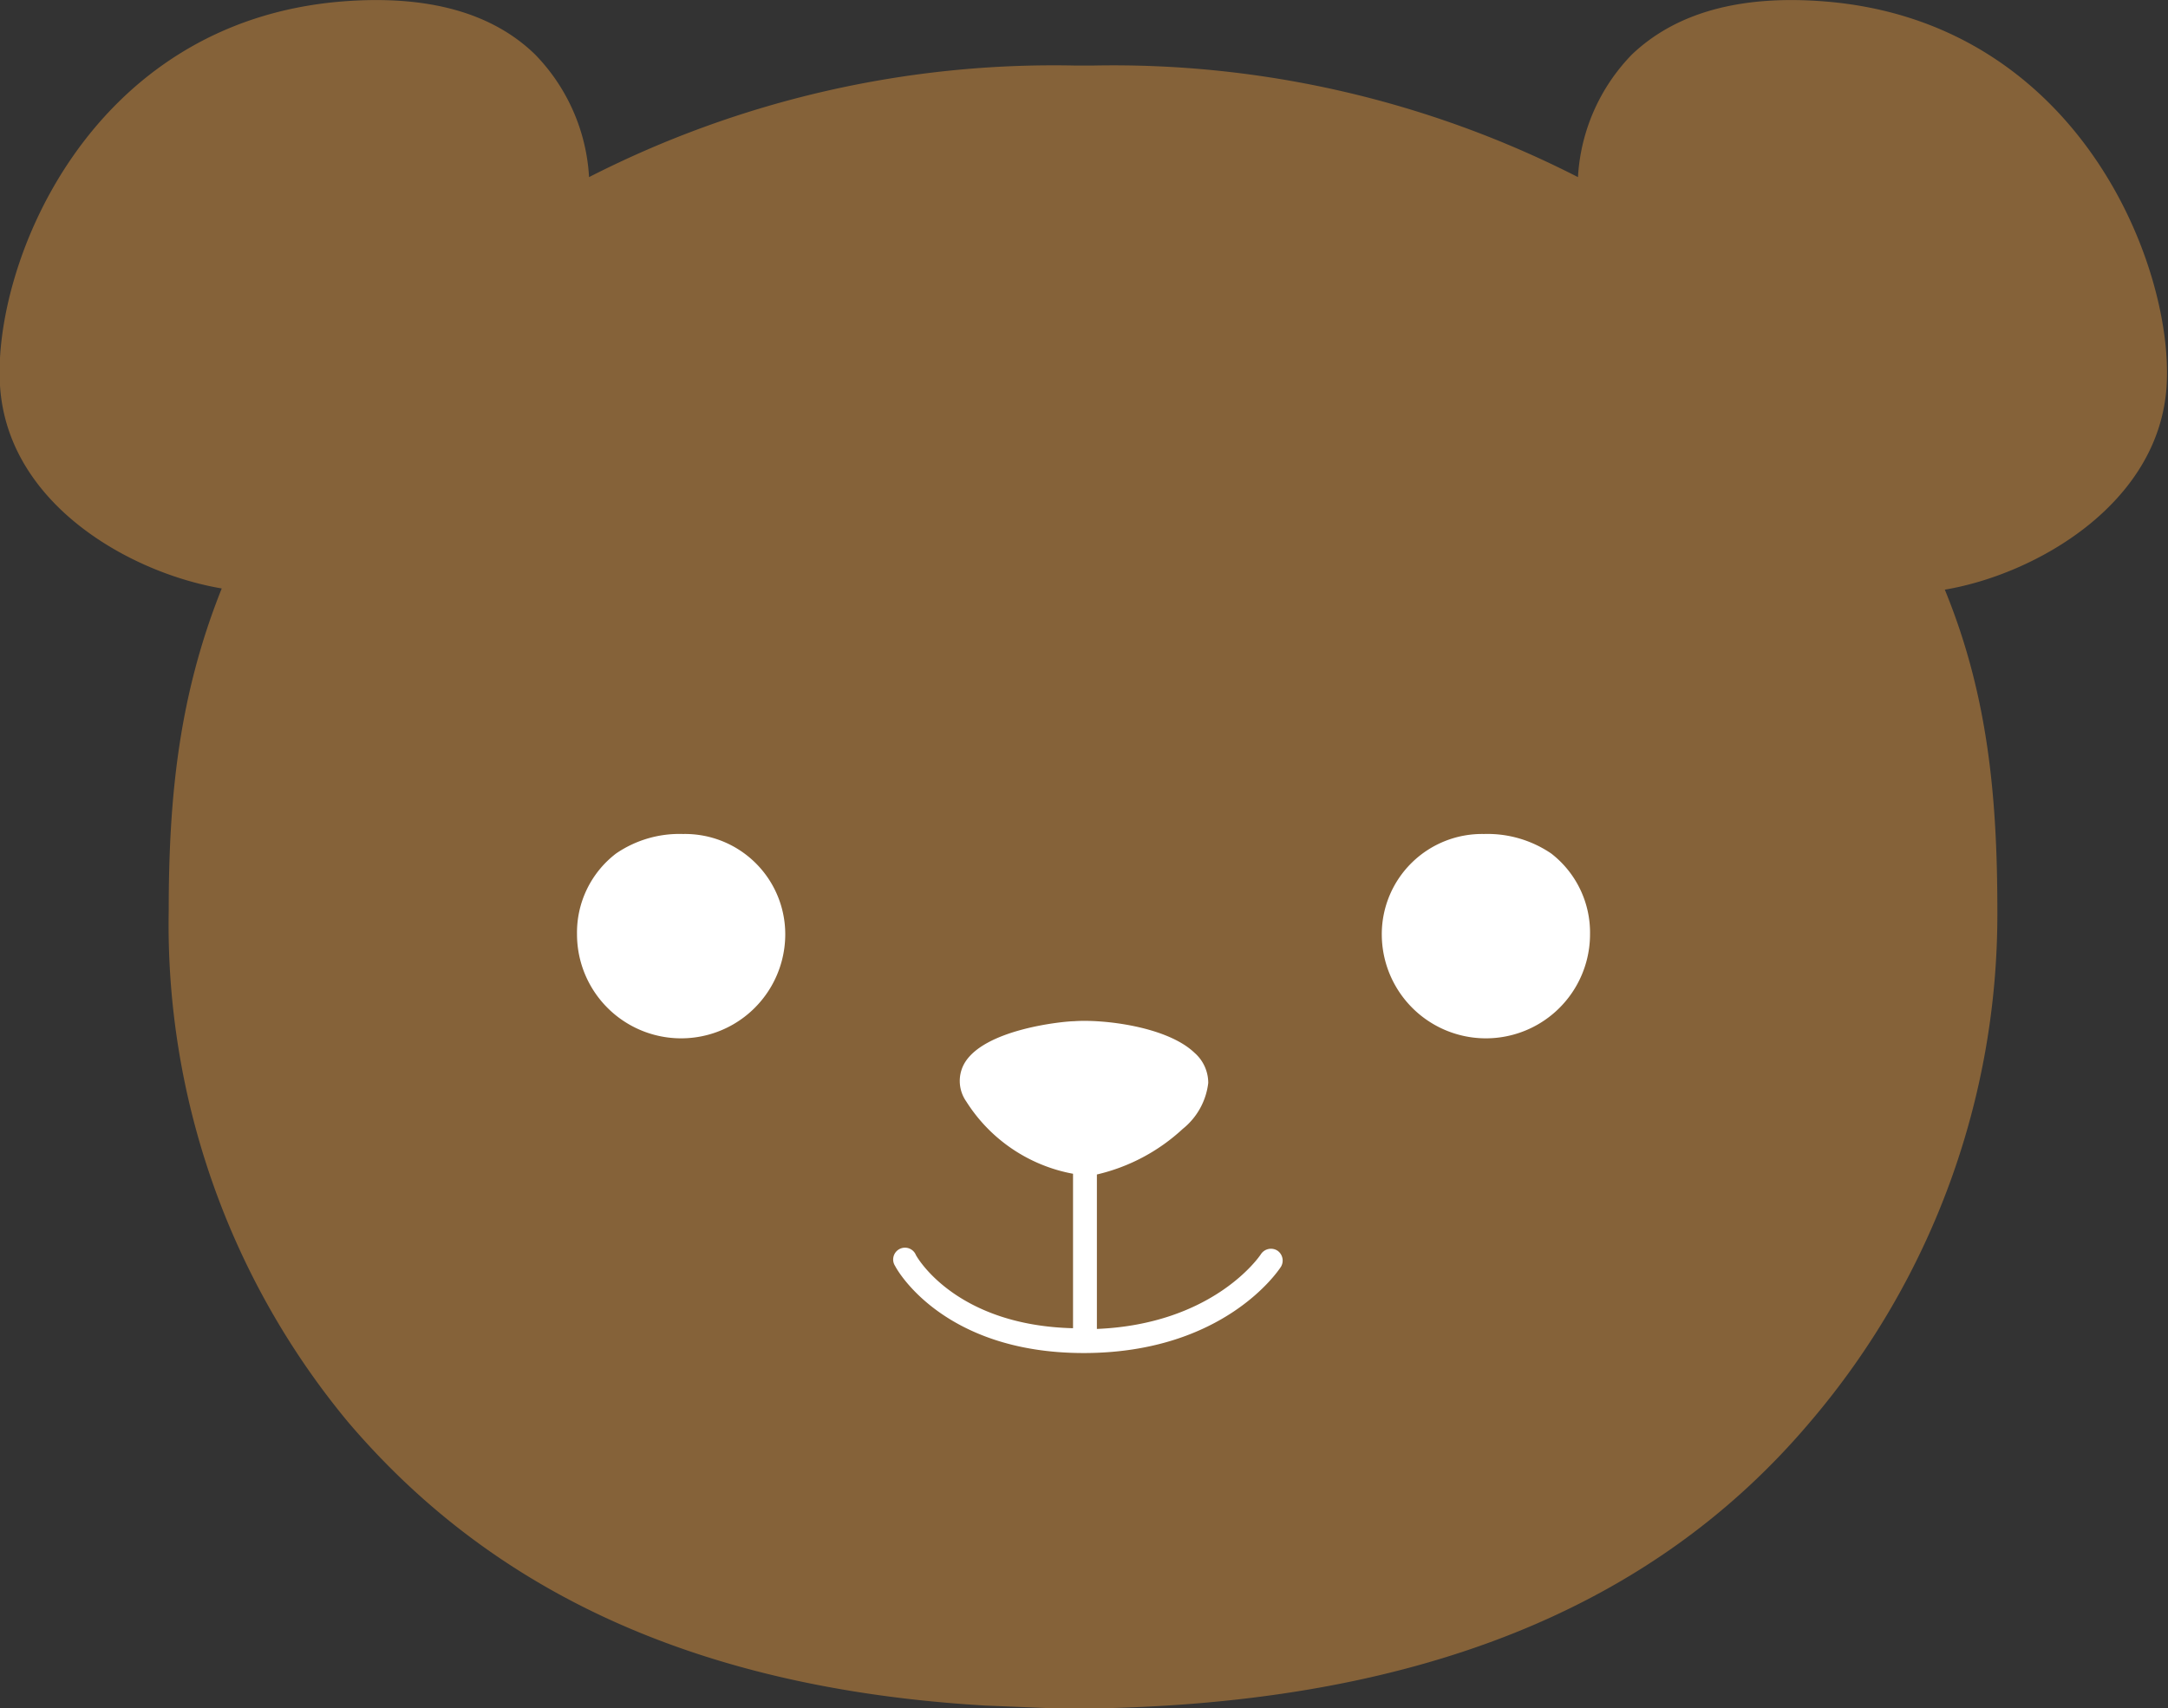
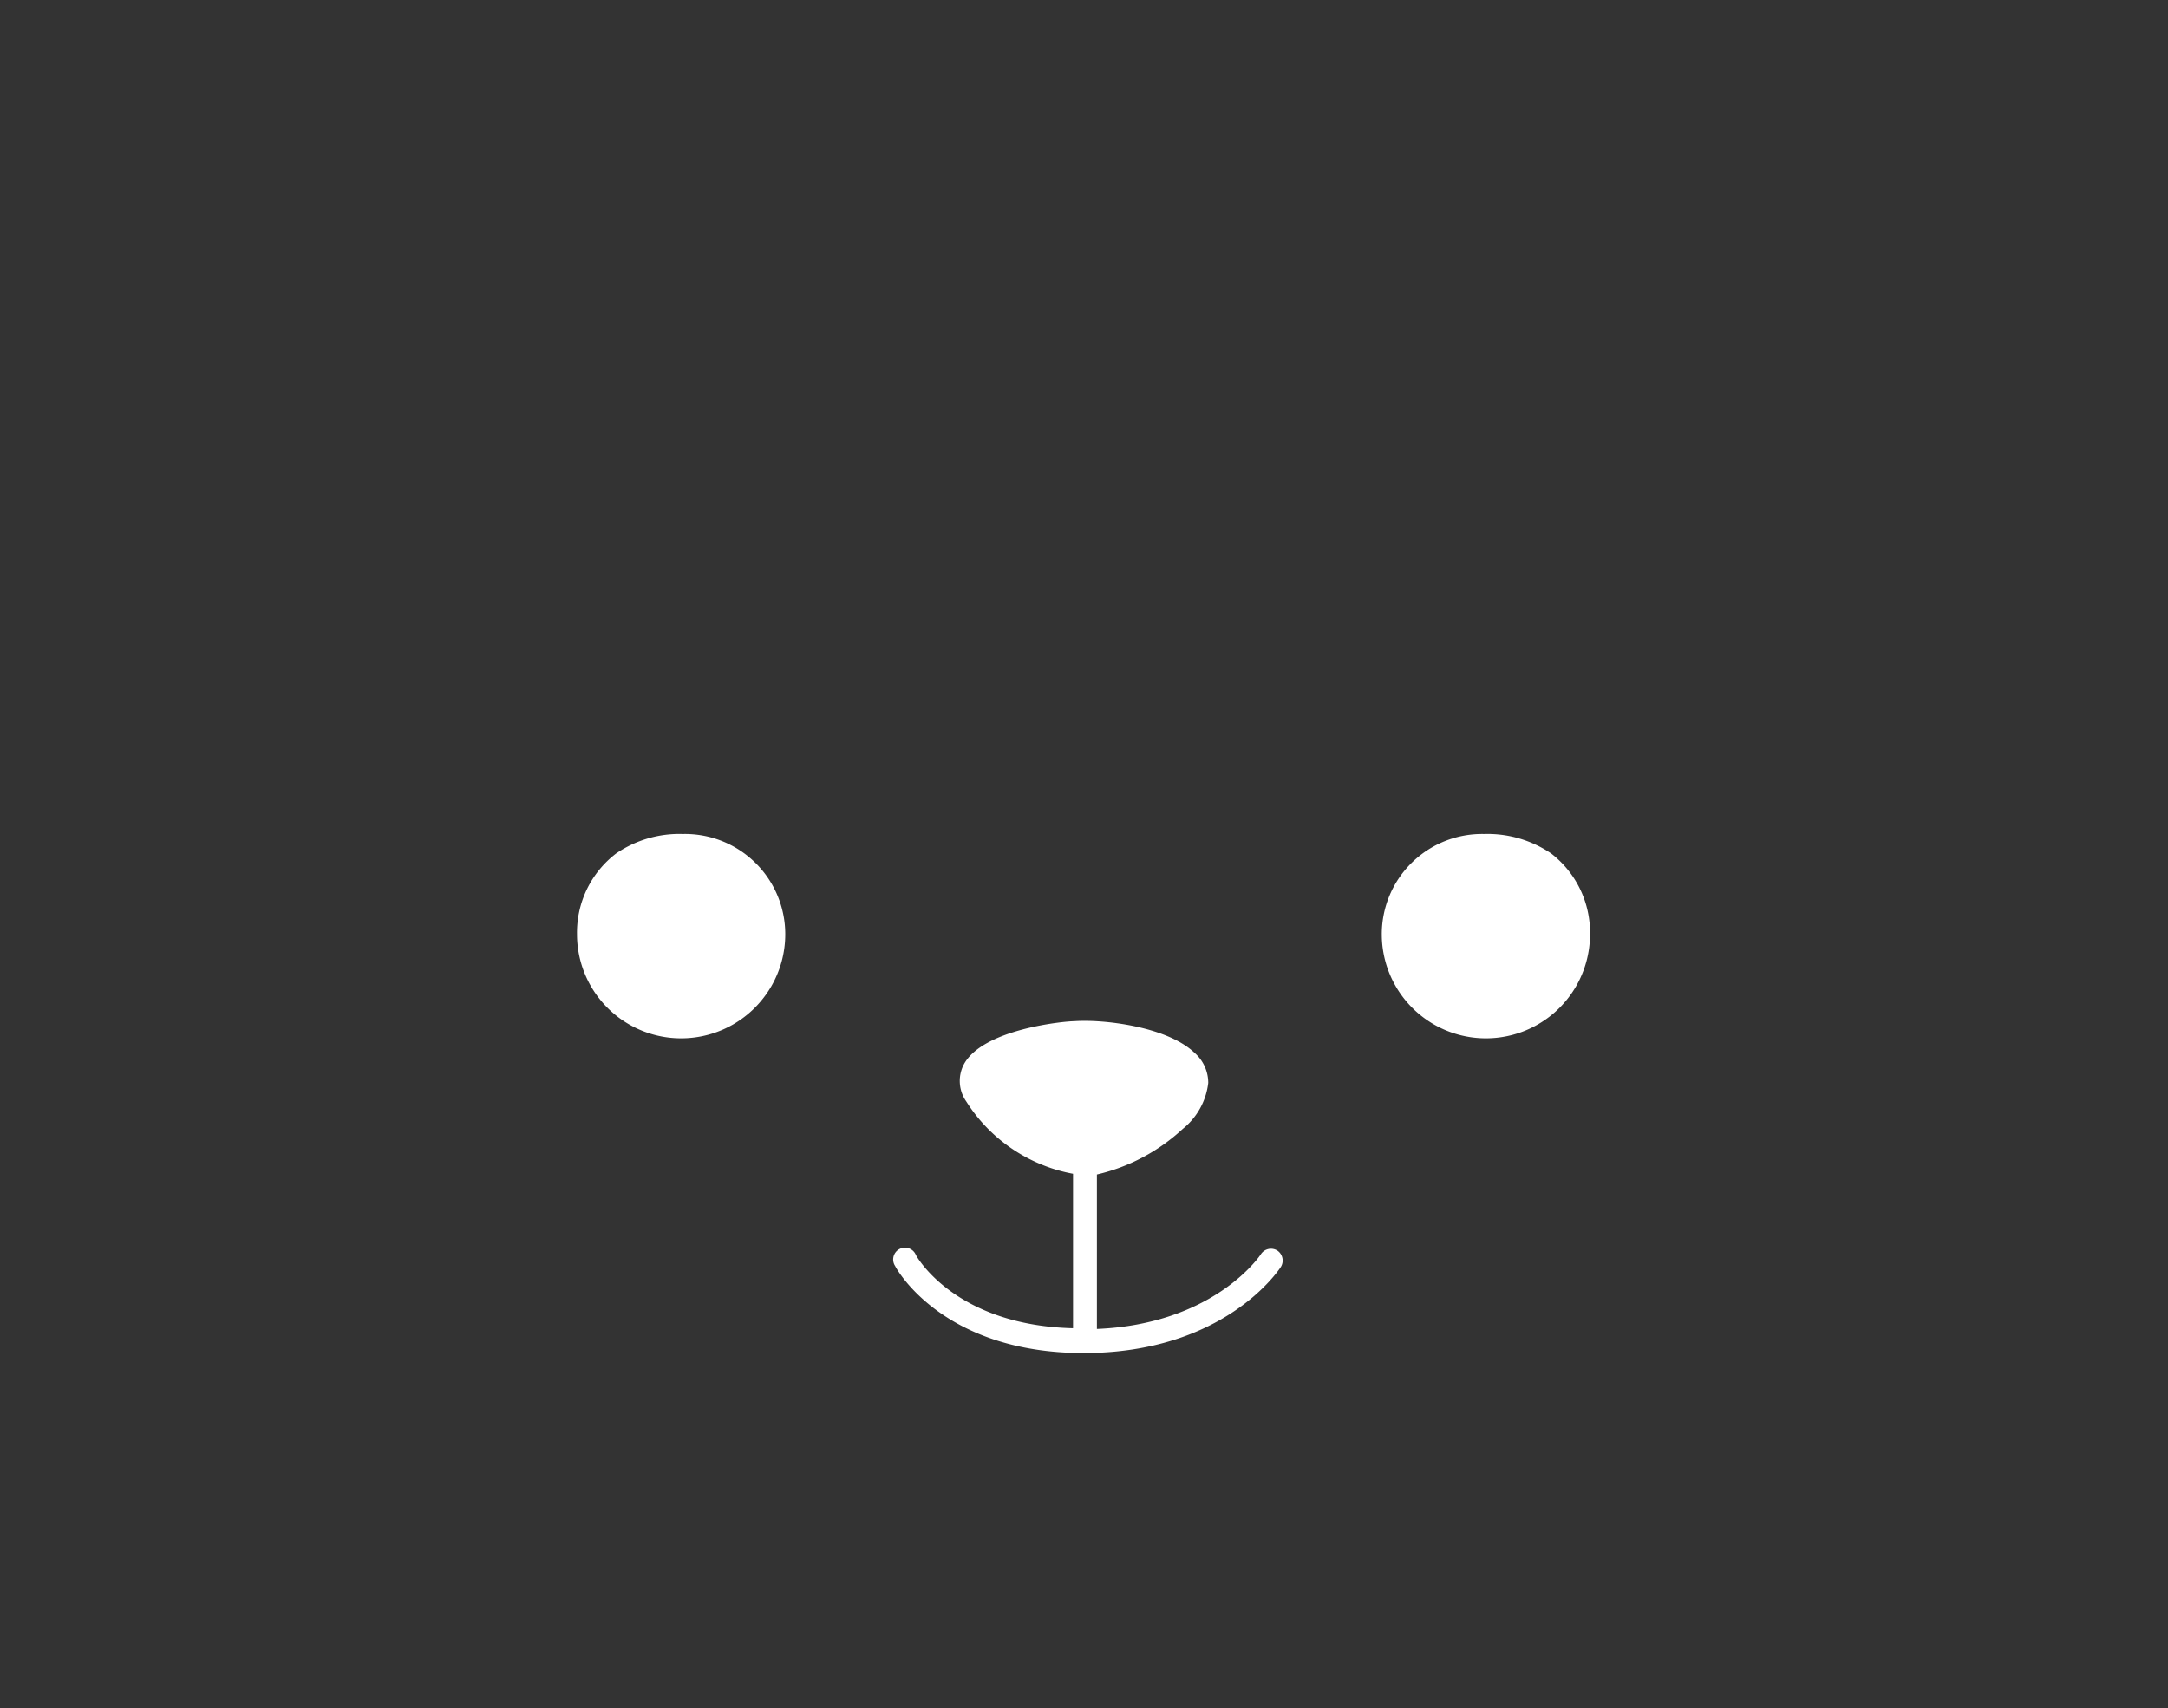
<svg xmlns="http://www.w3.org/2000/svg" viewBox="0 0 89.95 70.89">
  <rect x="0" y="0" width="89.95" height="70.89" fill="#333333" stroke="none" />
  <defs>
    <style>.cls-1{fill:#856239;}.cls-2{fill:#fff;}</style>
  </defs>
  <g id="レイヤー_2" data-name="レイヤー 2">
    <g id="レイヤー_1-2" data-name="レイヤー 1">
-       <path class="cls-1" d="M75.71.06c-3.49-.28-6.17.46-8,2.2a7.93,7.93,0,0,0-2.24,5.09A42.37,42.37,0,0,0,45.35,2.72H44.6A42.37,42.37,0,0,0,24.44,7.35,7.93,7.93,0,0,0,22.2,2.26c-1.79-1.74-4.47-2.48-8-2.2C3.63.91-.31,11.05,0,16s5.45,7.79,9.2,8.42C7.44,28.82,7,33,7,37.79A32.33,32.33,0,0,0,14.43,59c5.71,6.72,14,11.05,26.46,11.78l3.22.13c14.86,0,24.64-4.38,31-11.91a32.44,32.44,0,0,0,7.76-21.19c0-4.78-.4-9-2.18-13.34,3.75-.63,8.87-3.54,9.2-8.42S86.32.91,75.71.06Z" />
      <path class="cls-2" d="M28.34,34.61a4.65,4.65,0,0,0-2.78.81,4.13,4.13,0,0,0-1.62,3.35,4.32,4.32,0,1,0,8.64,0A4.16,4.16,0,0,0,28.34,34.61Z" />
      <path class="cls-2" d="M64.36,35.42a4.7,4.7,0,0,0-2.79-.81,4.16,4.16,0,0,0-4.24,4.16,4.32,4.32,0,1,0,8.64,0A4.15,4.15,0,0,0,64.36,35.42Z" />
      <path class="cls-2" d="M53,51.9a.5.5,0,0,0-.68.14c-.08.13-2,2.91-6.81,3.11V48.74a7.85,7.85,0,0,0,3.56-1.89,2.87,2.87,0,0,0,1.06-1.91,1.66,1.66,0,0,0-.57-1.25c-1.15-1.1-3.82-1.4-5-1.31-.39,0-3.81.32-4.58,1.81a1.48,1.48,0,0,0,.11,1.52,6.67,6.67,0,0,0,4.43,3v6.41C39.67,55,38.06,52.2,38,52.08a.49.49,0,1,0-.86.46c.07.15,2,3.61,7.82,3.61s8.08-3.42,8.18-3.57A.5.5,0,0,0,53,51.9Z" />
    </g>
  </g>
</svg>